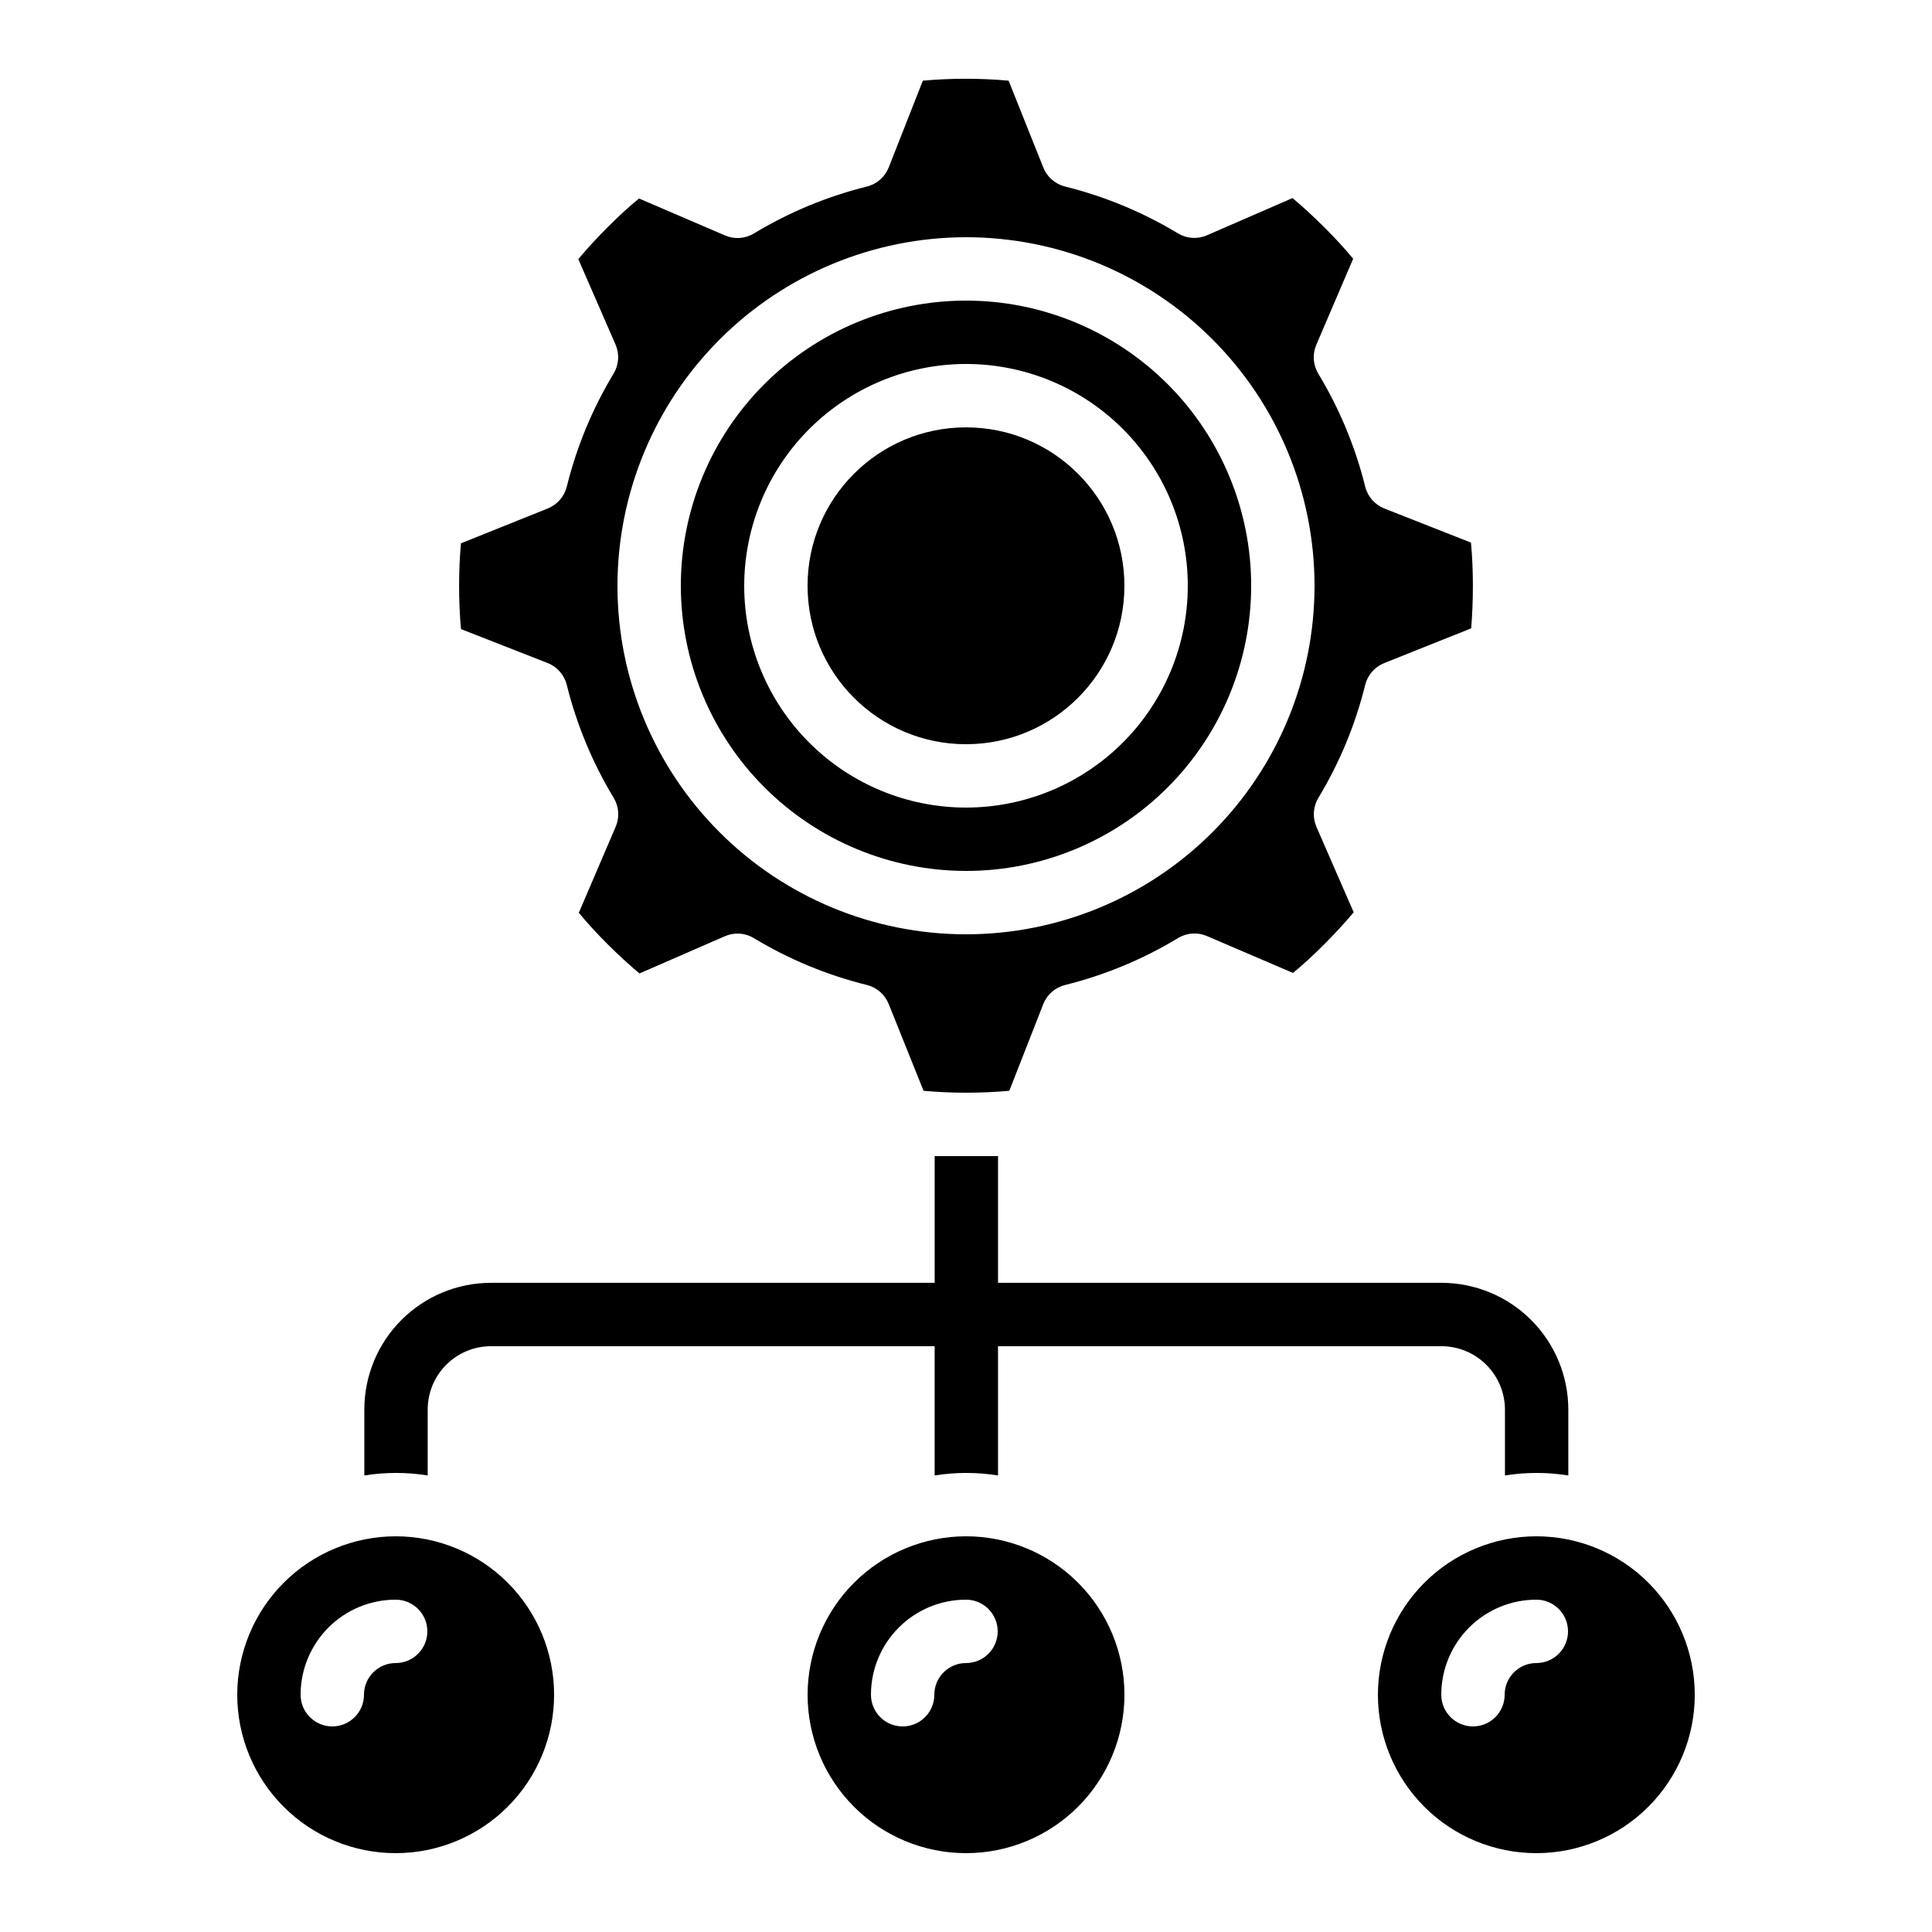
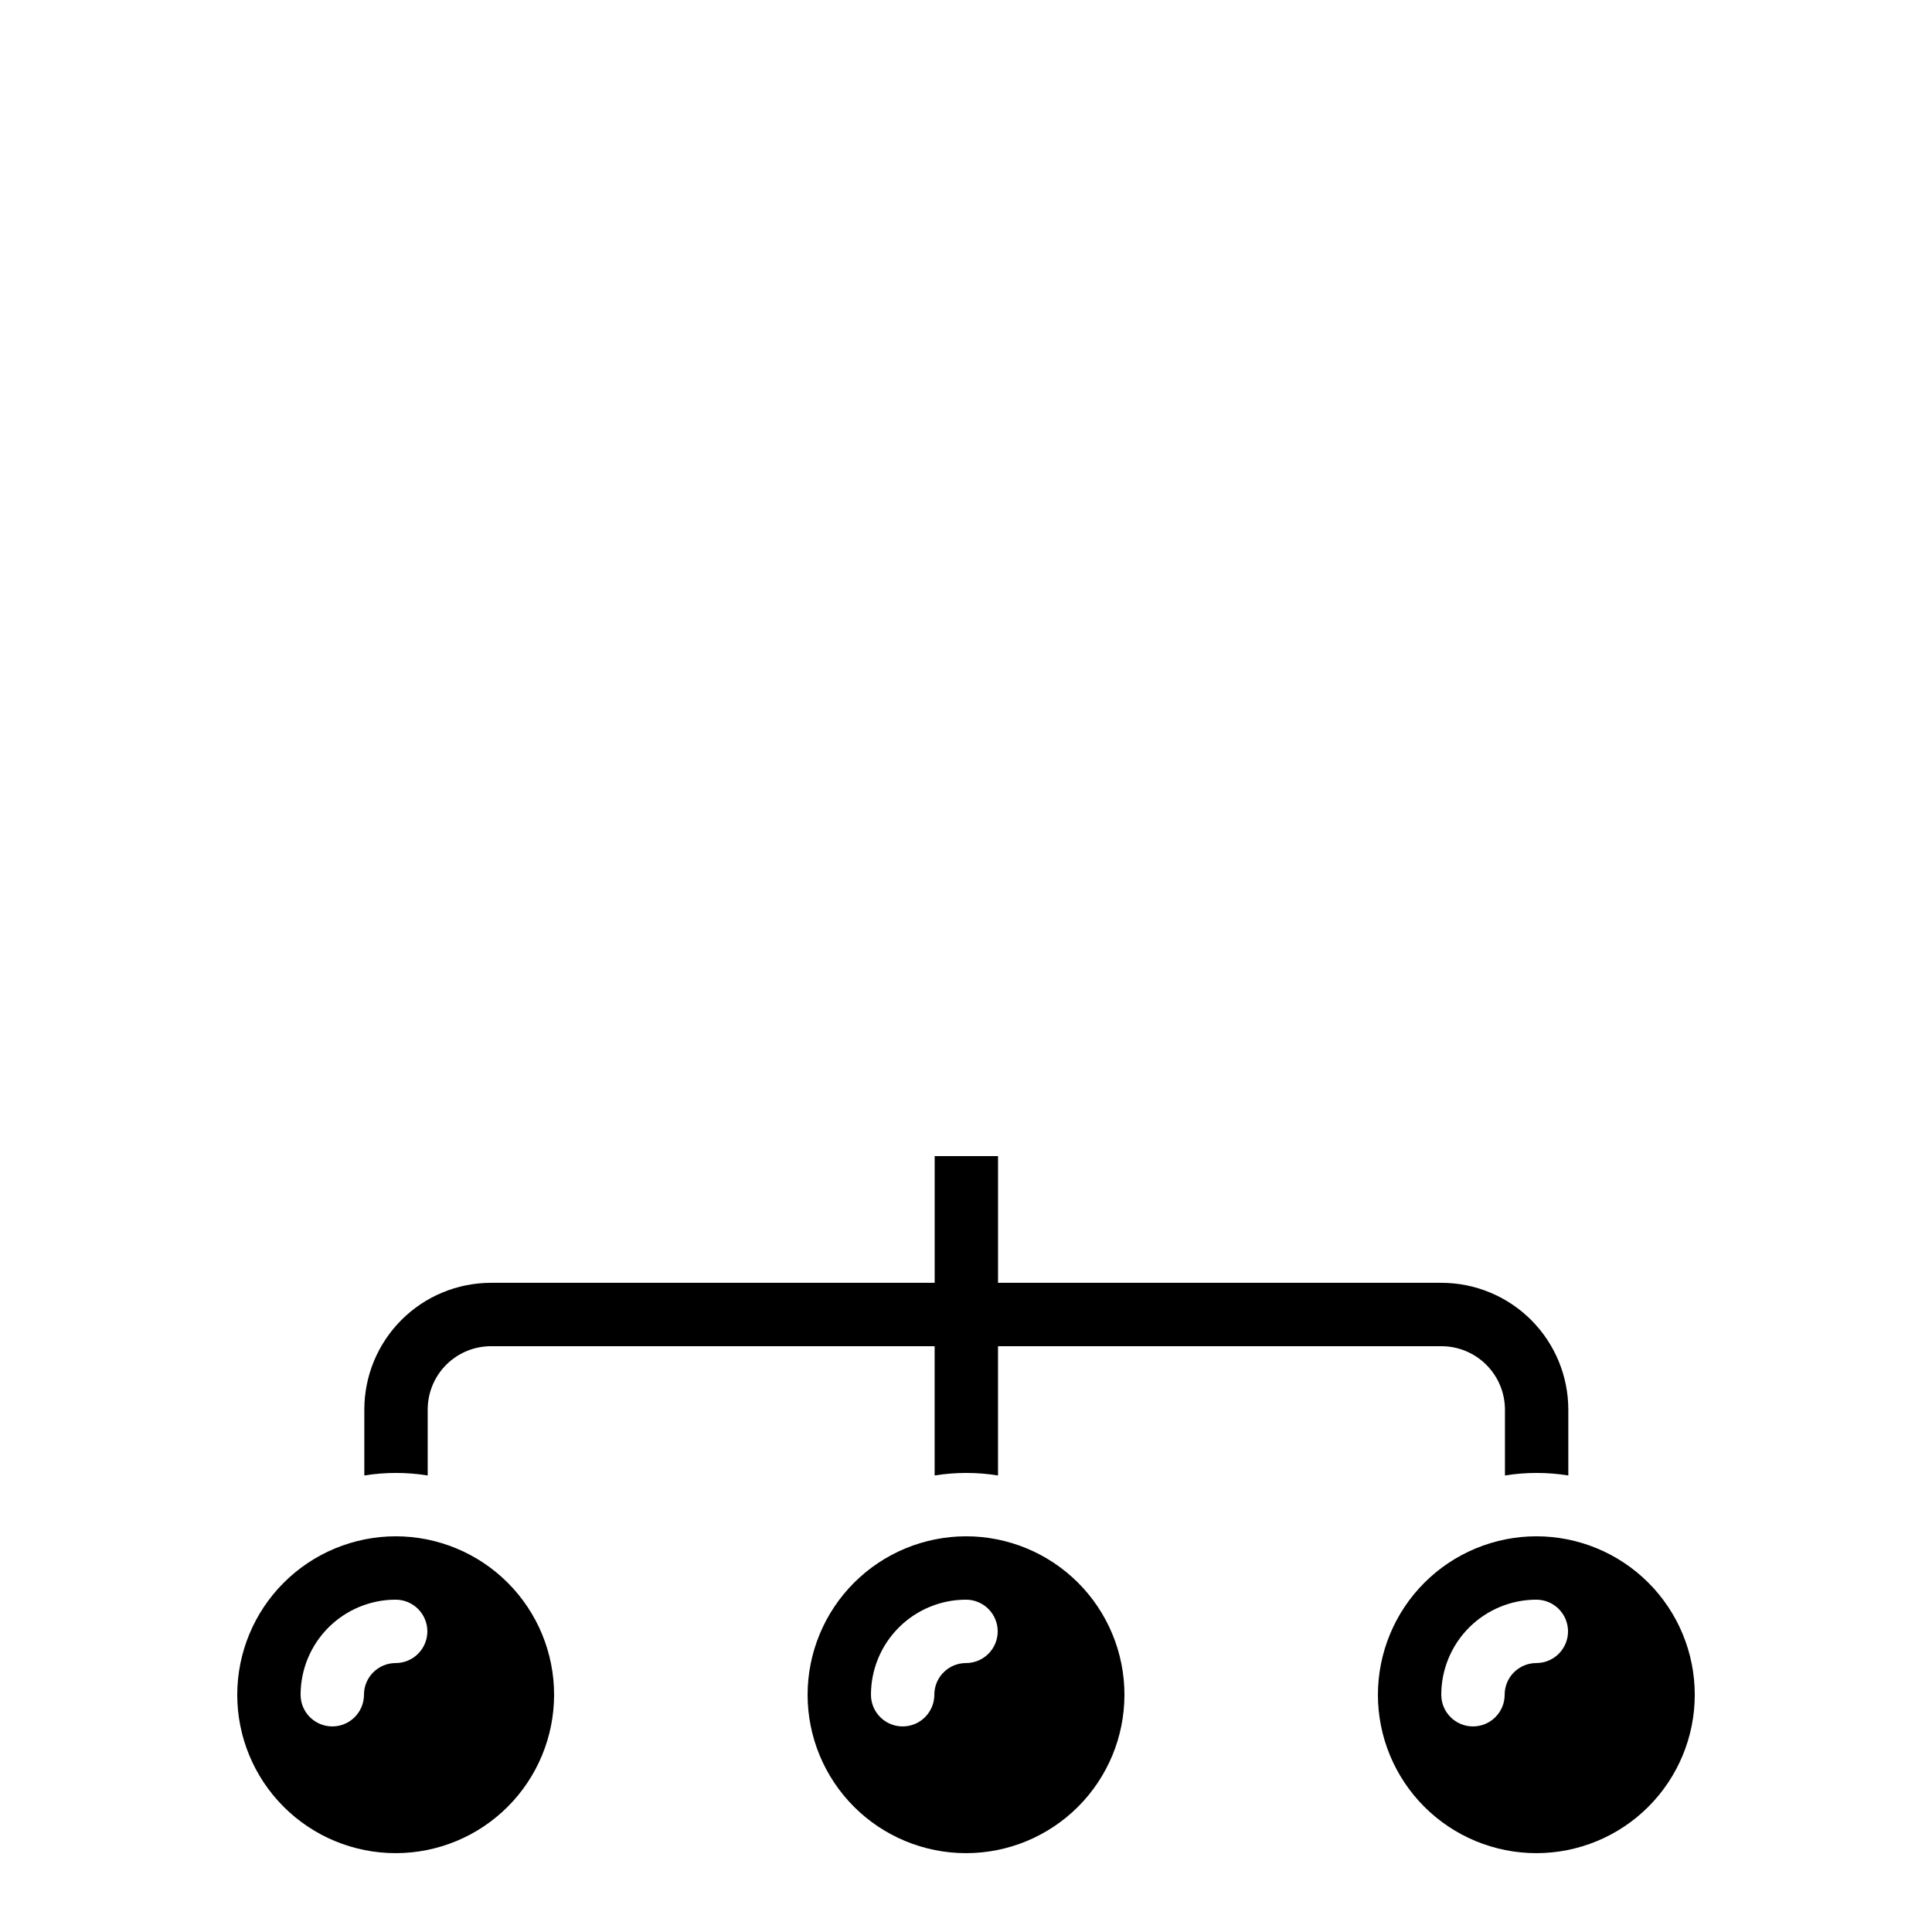
<svg xmlns="http://www.w3.org/2000/svg" fill="#000000" width="800px" height="800px" version="1.1" viewBox="144 144 512 512">
  <g>
    <path d="m509.16 593.12c0 11.137 4.426 21.812 12.297 29.688 7.875 7.875 18.555 12.297 29.688 12.297 11.137 0 21.816-4.422 29.688-12.297 7.875-7.875 12.297-18.551 12.297-29.688 0-11.133-4.422-21.812-12.297-29.688-7.871-7.871-18.551-12.297-29.688-12.297-11.129 0.016-21.801 4.441-29.672 12.312s-12.297 18.543-12.312 29.672zm50.383-16.793c0 2.227-0.887 4.363-2.461 5.938s-3.711 2.461-5.938 2.461c-4.637 0-8.395 3.758-8.395 8.395s-3.762 8.398-8.398 8.398c-4.637 0-8.398-3.762-8.398-8.398 0-6.68 2.656-13.086 7.379-17.812 4.727-4.723 11.133-7.379 17.812-7.379 2.227 0 4.363 0.887 5.938 2.461s2.461 3.711 2.461 5.938z" />
    <path d="m358.02 593.12c0 11.137 4.422 21.812 12.297 29.688 7.871 7.875 18.551 12.297 29.688 12.297 11.133 0 21.812-4.422 29.688-12.297 7.871-7.875 12.297-18.551 12.297-29.688 0-11.133-4.426-21.812-12.297-29.688-7.875-7.871-18.555-12.297-29.688-12.297-11.133 0.016-21.805 4.441-29.676 12.312-7.867 7.871-12.297 18.543-12.309 29.672zm50.383-16.793h-0.004c0 2.227-0.883 4.363-2.457 5.938-1.578 1.574-3.711 2.461-5.938 2.461-4.641 0-8.398 3.758-8.398 8.395s-3.758 8.398-8.398 8.398c-4.637 0-8.395-3.762-8.395-8.398 0-6.68 2.652-13.086 7.379-17.812 4.723-4.723 11.129-7.379 17.812-7.379 2.227 0 4.359 0.887 5.938 2.461 1.574 1.574 2.457 3.711 2.457 5.938z" />
    <path d="m206.87 593.12c0 11.137 4.422 21.812 12.297 29.688s18.555 12.297 29.688 12.297c11.137 0 21.812-4.422 29.688-12.297s12.297-18.551 12.297-29.688c0-11.133-4.422-21.812-12.297-29.688-7.875-7.871-18.551-12.297-29.688-12.297-11.129 0.016-21.801 4.441-29.672 12.312s-12.297 18.543-12.312 29.672zm50.383-16.793c0 2.227-0.887 4.363-2.461 5.938s-3.711 2.461-5.938 2.461c-4.637 0-8.398 3.758-8.398 8.395s-3.758 8.398-8.395 8.398-8.398-3.762-8.398-8.398c0-6.68 2.656-13.086 7.379-17.812 4.723-4.723 11.133-7.379 17.812-7.379 2.227 0 4.363 0.887 5.938 2.461s2.461 3.711 2.461 5.938z" />
-     <path d="m400 374.81c20.043 0 39.262-7.961 53.438-22.137 14.172-14.172 22.133-33.391 22.133-53.434s-7.961-39.266-22.133-53.438c-14.176-14.172-33.395-22.137-53.438-22.137s-39.266 7.965-53.438 22.137-22.137 33.395-22.137 53.438c0.023 20.035 7.992 39.242 22.16 53.41 14.168 14.168 33.375 22.137 53.414 22.16zm0-134.35v-0.004c15.586 0 30.539 6.195 41.562 17.219 11.02 11.023 17.215 25.973 17.215 41.562 0 15.586-6.195 30.539-17.215 41.559-11.023 11.023-25.977 17.219-41.562 17.219-15.59 0-30.539-6.195-41.562-17.219-11.023-11.02-17.215-25.973-17.215-41.559 0.02-15.586 6.219-30.523 17.234-41.543 11.02-11.016 25.957-17.215 41.543-17.238z" />
-     <path d="m294.2 272.97c-0.652 2.625-2.527 4.773-5.039 5.777l-23 9.238c-0.336 3.637-0.496 7.457-0.496 11.293s0.16 7.656 0.504 11.438l22.992 9.008c2.512 1 4.387 3.152 5.039 5.773 2.621 10.547 6.812 20.637 12.434 29.938 1.398 2.316 1.598 5.164 0.531 7.648l-9.773 22.812c2.25 2.731 4.852 5.559 7.633 8.328 2.781 2.769 5.609 5.391 8.445 7.75l22.672-9.883v0.004c1.039-0.453 2.164-0.684 3.301-0.68 1.531-0.004 3.035 0.414 4.348 1.207 9.305 5.617 19.398 9.801 29.945 12.41 2.625 0.652 4.773 2.527 5.777 5.039l9.238 23h-0.004c7.562 0.68 15.168 0.68 22.73 0l9.012-23c1-2.512 3.152-4.387 5.777-5.039 10.543-2.621 20.633-6.812 29.934-12.434 2.312-1.41 5.164-1.605 7.648-0.531l22.812 9.773c2.731-2.25 5.559-4.852 8.32-7.633s5.398-5.609 7.758-8.445l-9.883-22.672h0.004c-1.066-2.484-0.871-5.332 0.527-7.648 5.617-9.305 9.801-19.398 12.41-29.945 0.652-2.621 2.527-4.773 5.039-5.773l22.992-9.188 0.059-0.051c0.285-3.594 0.445-7.414 0.445-11.25 0-3.836-0.16-7.656-0.504-11.438l-22.992-9.051c-2.512-1.004-4.387-3.152-5.039-5.777-2.621-10.547-6.812-20.637-12.434-29.938-1.398-2.312-1.594-5.16-0.531-7.648l9.773-22.812c-2.25-2.731-4.852-5.559-7.633-8.32-2.781-2.762-5.609-5.398-8.445-7.758l-22.715 9.879c-2.484 1.066-5.332 0.871-7.648-0.527-9.289-5.609-19.367-9.793-29.898-12.41-2.625-0.652-4.777-2.527-5.777-5.039l-9.195-23.016c-7.562-0.68-15.168-0.68-22.73 0l-9.051 23.016c-1.004 2.512-3.152 4.387-5.777 5.039-10.547 2.621-20.637 6.812-29.938 12.434-2.312 1.398-5.16 1.598-7.648 0.531l-22.812-9.801c-2.731 2.25-5.559 4.852-8.328 7.633-2.769 2.781-5.391 5.609-7.75 8.445l9.883 22.672-0.004 0.004c1.066 2.484 0.871 5.332-0.527 7.648-5.617 9.309-9.801 19.41-12.41 29.969zm105.8-66.102c24.496 0 47.988 9.73 65.309 27.055 17.324 17.32 27.055 40.812 27.055 65.312 0 24.496-9.73 47.988-27.055 65.309-17.32 17.324-40.812 27.055-65.309 27.055-24.5 0-47.992-9.73-65.312-27.055-17.324-17.32-27.055-40.812-27.055-65.309 0.031-24.488 9.77-47.965 27.086-65.281 17.316-17.316 40.793-27.055 65.281-27.086z" />
-     <path d="m441.98 299.24c0 23.184-18.797 41.984-41.984 41.984s-41.984-18.801-41.984-41.984c0-23.188 18.797-41.984 41.984-41.984s41.984 18.797 41.984 41.984" />
    <path d="m526.04 483.96h-117.55v-33.586h-16.793v33.586h-117.56c-8.906 0-17.449 3.539-23.75 9.84-6.297 6.297-9.836 14.84-9.836 23.75v17.465c5.562-0.895 11.23-0.895 16.793 0v-17.465c0-4.453 1.77-8.727 4.918-11.875 3.152-3.148 7.422-4.918 11.875-4.918h117.55v34.258h0.004c5.559-0.895 11.23-0.895 16.793 0v-34.258h117.55c4.449 0.012 8.715 1.785 11.859 4.934 3.148 3.144 4.922 7.41 4.934 11.859v17.465c5.562-0.895 11.23-0.895 16.793 0v-17.465c-0.012-8.906-3.551-17.441-9.848-23.738-6.297-6.297-14.836-9.84-23.738-9.852z" />
  </g>
</svg>